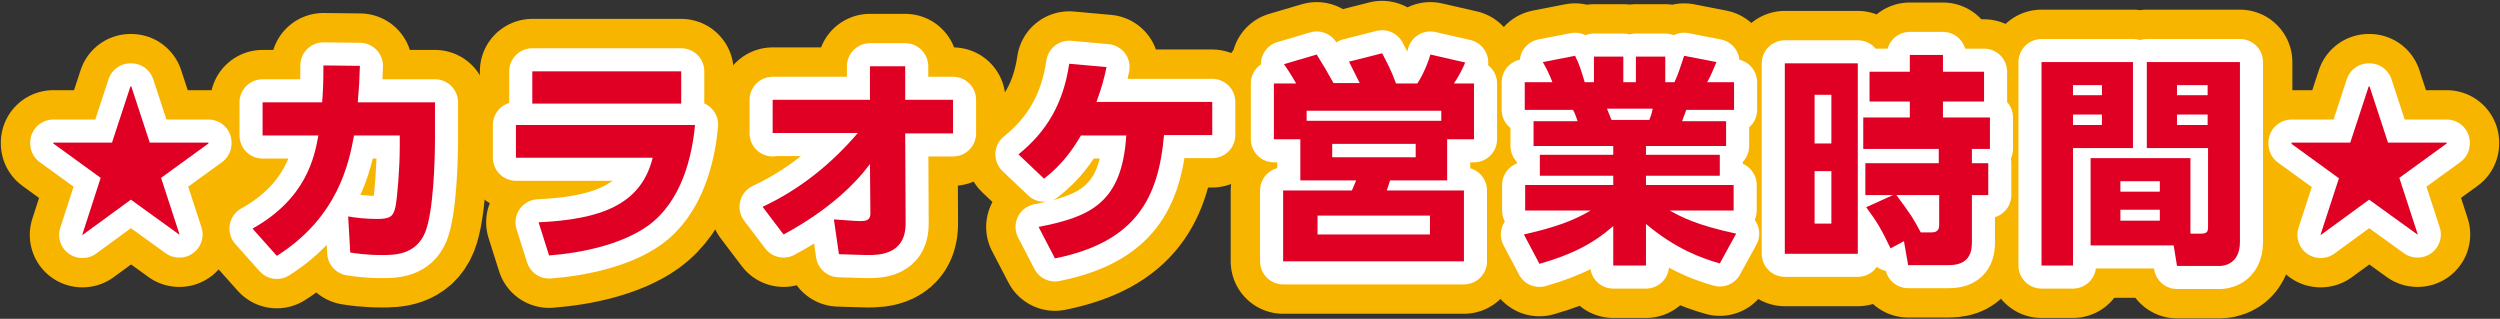
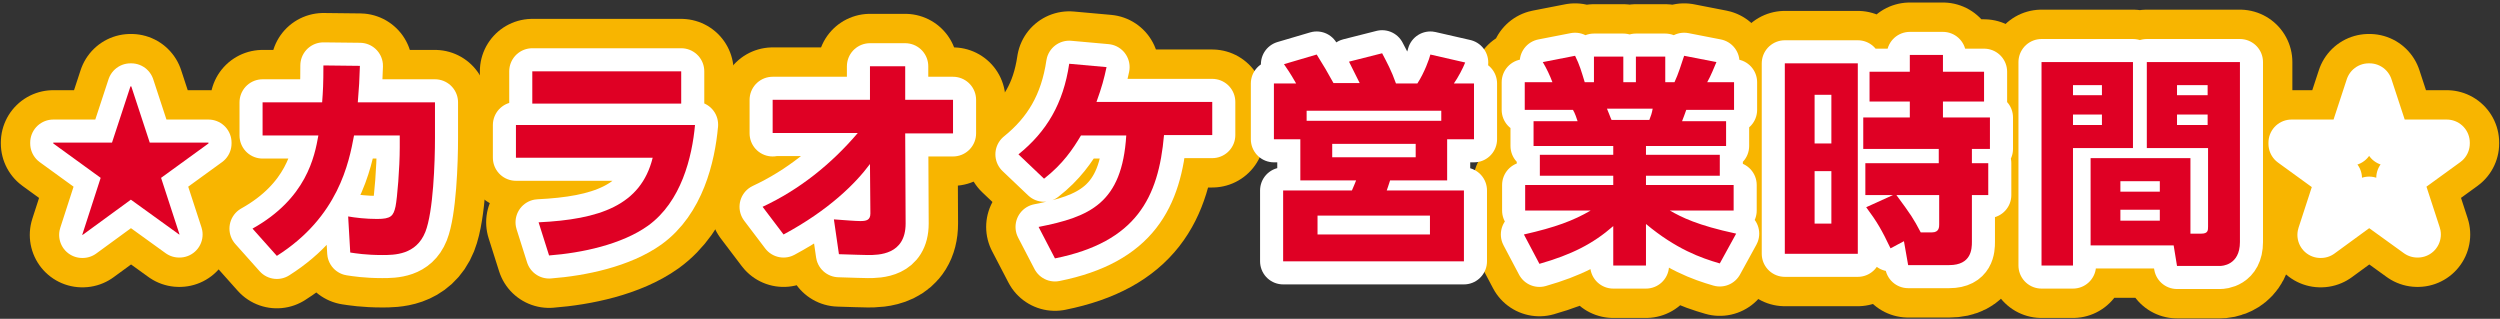
<svg xmlns="http://www.w3.org/2000/svg" version="1.1" id="レイヤー_1" x="0px" y="0px" width="596px" height="76px" viewBox="0 0 596 76" enable-background="new 0 0 596 76" xml:space="preserve">
  <rect x="0" y="0" width="596" height="76" fill="#333333" stroke="none" />
  <g>
    <g>
      <path fill="none" stroke="#F8B500" stroke-width="25" stroke-linecap="round" stroke-linejoin="round" d="M35.7,34h14v0.2    l-11.3,8.2l4.4,13.5l-0.1,0l-11.5-8.3L19.7,56l-0.1,0L24,42.4l-11.3-8.2V34h14l4.4-13.4h0.2L35.7,34z" />
      <path fill="none" stroke="#F8B500" stroke-width="25" stroke-linecap="round" stroke-linejoin="round" d="M60.2,54.5    C73.1,47.3,75,37.3,75.9,32.3H62.6v-7.9h14.2c0.2-2.7,0.3-4.3,0.3-8.8l8.7,0.1c-0.1,3.4-0.2,5.1-0.5,8.7h18.4v8.5    c0,5.8-0.4,17.6-2.3,22.4c-2.2,5.5-7.4,5.5-10.3,5.5c-3.8,0-6.3-0.4-7.6-0.6L83,51.6c1.7,0.3,4.2,0.6,6.9,0.6c3.3,0,3.9-0.7,4.4-3    c0.4-2,1-9.1,1-14.1v-2.8H84.4c-1.2,6.4-3.7,19.4-18.4,28.7L60.2,54.5z" />
      <path fill="none" stroke="#F8B500" stroke-width="25" stroke-linecap="round" stroke-linejoin="round" d="M165.7,29.7    c-0.7,7.8-3.3,18.4-11.2,24.1c-6.3,4.5-15.8,6.5-23.6,7.1l-2.5-7.9c14.5-0.7,24.4-4,27.2-15.4H123v-7.8H165.7z M162.4,17v7.7    h-35.5V17H162.4z" />
      <path fill="none" stroke="#F8B500" stroke-width="25" stroke-linecap="round" stroke-linejoin="round" d="M184.2,31.8v-8h23.2v-8    h8.4v8h11.4v8h-11.4l0.1,21.5c0,7.5-6.5,7.5-9,7.5c-1.6,0-2.9-0.1-6.9-0.2l-1.2-8.3c2.8,0.2,5.1,0.4,6.3,0.4    c1.4,0,2.4-0.2,2.4-1.8l-0.1-11.8c-3.4,4.6-9.8,11-20.6,16.8l-5-6.6c8.8-4.1,16.4-10.2,22.7-17.6H184.2z" />
      <path fill="none" stroke="#F8B500" stroke-width="25" stroke-linecap="round" stroke-linejoin="round" d="M247.6,54.1    c12.2-2.4,19.9-5.6,20.9-21.8h-10.8c-1.9,3.2-4.3,6.8-8.8,10.3l-6.1-5.8c6.7-5.4,10.7-12.1,12.1-21.6l8.9,0.8    c-0.6,2.8-1.1,4.7-2.4,8.3h27.6v7.9h-11.5c-1.3,14.9-6.6,25.5-26,29.4L247.6,54.1z" />
-       <path fill="none" stroke="#F8B500" stroke-width="25" stroke-linecap="round" stroke-linejoin="round" d="M324.2,19.9    c-0.4-0.8-1.7-3.4-2.6-5.2l7.9-2c1.2,2.3,2.2,4.1,3.3,7.2h5.1c1.7-2.6,2.9-6,3.1-6.9l8.3,1.9c-0.5,1.3-1.7,3.6-2.7,5h4.8v13.3H345    V43h-13.6c-0.5,1.5-0.6,1.9-0.8,2.4H349v16.9h-43.1V45.4h16.4c0.5-1.2,0.7-1.6,1-2.4h-13.3v-9.8h-6.3V19.9h5.3    c-1.6-2.8-2.1-3.4-2.9-4.6l7.8-2.3c1.7,2.7,2.5,4.1,4,6.8H324.2z M311.5,28.8h32.1v-2.4h-32.1V28.8z M340.9,51.4h-26.8v4.5h26.8    V51.4z M337.5,34.3h-19.9v3.2h19.9V34.3z" />
      <path fill="none" stroke="#F8B500" stroke-width="25" stroke-linecap="round" stroke-linejoin="round" d="M410,62.8    c-4.5-1.3-10.4-3.4-17.6-9.4v9.9h-7.8v-9.4c-4.8,4.2-9.9,6.8-17.6,9l-3.7-7c7.5-1.7,11.8-3.3,15.9-5.7h-15.6v-6.1h21v-2.2h-17.5    v-5h17.5v-2.1h-19v-5.9h10.5c-0.1-0.4-0.7-2.1-1.1-2.7h-11.5v-6.6h6.6c-0.6-1.6-1.4-3.3-2.3-4.8l7.7-1.5c1.1,2.2,1.5,3.7,2.3,6.3    h2.2v-6.1h7v6.1h3v-6.1h7v6.1h2.2c0.9-1.9,1.7-4.5,2.3-6.3l7.7,1.5c-0.6,1.4-1.3,3.2-2.2,4.8h6.4v6.6H402c-0.3,0.8-0.7,2-1,2.7    h10.5v5.9h-19.1v2.1h17.6v5h-17.6v2.2h20.9v6.1h-15.2c2.8,1.6,6.5,3.5,15.8,5.5L410,62.8z M393.2,28.6c0.4-1,0.6-1.6,0.8-2.7    h-10.9c0.2,0.4,1,2.6,1.1,2.7H393.2z" />
      <path fill="none" stroke="#F8B500" stroke-width="25" stroke-linecap="round" stroke-linejoin="round" d="M442.9,15.1v45.4h-17.4    V15.1H442.9z M436.6,22.6h-4v11.6h4V22.6z M436.6,40.8h-4v12.5h4V40.8z M450.7,59.2c-2.1-4.4-3.2-6.3-5.8-9.8l6.4-2.9h-6.6v-7.6    h17.5v-3.4h-18V28h11.1v-3.8h-9.6v-7.1h9.6v-4h7.9v4h9.8v7.1h-9.8V28h11.2v7.5h-4.3v3.4h3.9v7.6h-3.9v11.2c0,1.6-0.1,5.5-5.4,5.5    h-9.8l-1-5.7L450.7,59.2z M452.1,46.5c3.6,4.9,4,5.5,5.8,8.9h2.7c1.7,0,1.7-1.3,1.7-1.9v-7H452.1z" />
      <path fill="none" stroke="#F8B500" stroke-width="25" stroke-linecap="round" stroke-linejoin="round" d="M486.8,14.8h21.7v20.5    h-14.3v28h-7.5V14.8z M494.2,20.3v2.4h6.9v-2.4H494.2z M494.2,27.3v2.5h6.9v-2.5H494.2z M522.2,55.7h2.6c1.6,0,1.6-0.8,1.6-1.7    V35.3h-14.6V14.8h22.2v42.9c0,5.6-4.4,5.7-4.7,5.7H519l-0.8-4.9h-19.8V37.7h23.8V55.7z M505.5,43.2v2.5h9.4v-2.5H505.5z M505.5,50    v2.6h9.4V50H505.5z M519,20.3v2.4h7.3v-2.4H519z M519,27.3v2.5h7.3v-2.5H519z" />
      <path fill="none" stroke="#F8B500" stroke-width="25" stroke-linecap="round" stroke-linejoin="round" d="M569.3,34h14v0.2    L572,42.4l4.4,13.5l-0.1,0l-11.5-8.3L553.3,56l-0.1,0l4.4-13.5l-11.3-8.2V34h14l4.4-13.4h0.2L569.3,34z" />
    </g>
    <g>
      <path fill="none" stroke="#FFFFFF" stroke-width="11" stroke-linecap="round" stroke-linejoin="round" d="M35.7,34h14v0.2    l-11.3,8.2l4.4,13.5l-0.1,0l-11.5-8.3L19.7,56l-0.1,0L24,42.4l-11.3-8.2V34h14l4.4-13.4h0.2L35.7,34z" />
      <path fill="none" stroke="#FFFFFF" stroke-width="11" stroke-linecap="round" stroke-linejoin="round" d="M60.2,54.5    C73.1,47.3,75,37.3,75.9,32.3H62.6v-7.9h14.2c0.2-2.7,0.3-4.3,0.3-8.8l8.7,0.1c-0.1,3.4-0.2,5.1-0.5,8.7h18.4v8.5    c0,5.8-0.4,17.6-2.3,22.4c-2.2,5.5-7.4,5.5-10.3,5.5c-3.8,0-6.3-0.4-7.6-0.6L83,51.6c1.7,0.3,4.2,0.6,6.9,0.6c3.3,0,3.9-0.7,4.4-3    c0.4-2,1-9.1,1-14.1v-2.8H84.4c-1.2,6.4-3.7,19.4-18.4,28.7L60.2,54.5z" />
      <path fill="none" stroke="#FFFFFF" stroke-width="11" stroke-linecap="round" stroke-linejoin="round" d="M165.7,29.7    c-0.7,7.8-3.3,18.4-11.2,24.1c-6.3,4.5-15.8,6.5-23.6,7.1l-2.5-7.9c14.5-0.7,24.4-4,27.2-15.4H123v-7.8H165.7z M162.4,17v7.7    h-35.5V17H162.4z" />
      <path fill="none" stroke="#FFFFFF" stroke-width="11" stroke-linecap="round" stroke-linejoin="round" d="M184.2,31.8v-8h23.2v-8    h8.4v8h11.4v8h-11.4l0.1,21.5c0,7.5-6.5,7.5-9,7.5c-1.6,0-2.9-0.1-6.9-0.2l-1.2-8.3c2.8,0.2,5.1,0.4,6.3,0.4    c1.4,0,2.4-0.2,2.4-1.8l-0.1-11.8c-3.4,4.6-9.8,11-20.6,16.8l-5-6.6c8.8-4.1,16.4-10.2,22.7-17.6H184.2z" />
      <path fill="none" stroke="#FFFFFF" stroke-width="11" stroke-linecap="round" stroke-linejoin="round" d="M247.6,54.1    c12.2-2.4,19.9-5.6,20.9-21.8h-10.8c-1.9,3.2-4.3,6.8-8.8,10.3l-6.1-5.8c6.7-5.4,10.7-12.1,12.1-21.6l8.9,0.8    c-0.6,2.8-1.1,4.7-2.4,8.3h27.6v7.9h-11.5c-1.3,14.9-6.6,25.5-26,29.4L247.6,54.1z" />
      <path fill="none" stroke="#FFFFFF" stroke-width="11" stroke-linecap="round" stroke-linejoin="round" d="M324.2,19.9    c-0.4-0.8-1.7-3.4-2.6-5.2l7.9-2c1.2,2.3,2.2,4.1,3.3,7.2h5.1c1.7-2.6,2.9-6,3.1-6.9l8.3,1.9c-0.5,1.3-1.7,3.6-2.7,5h4.8v13.3H345    V43h-13.6c-0.5,1.5-0.6,1.9-0.8,2.4H349v16.9h-43.1V45.4h16.4c0.5-1.2,0.7-1.6,1-2.4h-13.3v-9.8h-6.3V19.9h5.3    c-1.6-2.8-2.1-3.4-2.9-4.6l7.8-2.3c1.7,2.7,2.5,4.1,4,6.8H324.2z M311.5,28.8h32.1v-2.4h-32.1V28.8z M340.9,51.4h-26.8v4.5h26.8    V51.4z M337.5,34.3h-19.9v3.2h19.9V34.3z" />
      <path fill="none" stroke="#FFFFFF" stroke-width="11" stroke-linecap="round" stroke-linejoin="round" d="M410,62.8    c-4.5-1.3-10.4-3.4-17.6-9.4v9.9h-7.8v-9.4c-4.8,4.2-9.9,6.8-17.6,9l-3.7-7c7.5-1.7,11.8-3.3,15.9-5.7h-15.6v-6.1h21v-2.2h-17.5    v-5h17.5v-2.1h-19v-5.9h10.5c-0.1-0.4-0.7-2.1-1.1-2.7h-11.5v-6.6h6.6c-0.6-1.6-1.4-3.3-2.3-4.8l7.7-1.5c1.1,2.2,1.5,3.7,2.3,6.3    h2.2v-6.1h7v6.1h3v-6.1h7v6.1h2.2c0.9-1.9,1.7-4.5,2.3-6.3l7.7,1.5c-0.6,1.4-1.3,3.2-2.2,4.8h6.4v6.6H402c-0.3,0.8-0.7,2-1,2.7    h10.5v5.9h-19.1v2.1h17.6v5h-17.6v2.2h20.9v6.1h-15.2c2.8,1.6,6.5,3.5,15.8,5.5L410,62.8z M393.2,28.6c0.4-1,0.6-1.6,0.8-2.7    h-10.9c0.2,0.4,1,2.6,1.1,2.7H393.2z" />
      <path fill="none" stroke="#FFFFFF" stroke-width="11" stroke-linecap="round" stroke-linejoin="round" d="M442.9,15.1v45.4h-17.4    V15.1H442.9z M436.6,22.6h-4v11.6h4V22.6z M436.6,40.8h-4v12.5h4V40.8z M450.7,59.2c-2.1-4.4-3.2-6.3-5.8-9.8l6.4-2.9h-6.6v-7.6    h17.5v-3.4h-18V28h11.1v-3.8h-9.6v-7.1h9.6v-4h7.9v4h9.8v7.1h-9.8V28h11.2v7.5h-4.3v3.4h3.9v7.6h-3.9v11.2c0,1.6-0.1,5.5-5.4,5.5    h-9.8l-1-5.7L450.7,59.2z M452.1,46.5c3.6,4.9,4,5.5,5.8,8.9h2.7c1.7,0,1.7-1.3,1.7-1.9v-7H452.1z" />
      <path fill="none" stroke="#FFFFFF" stroke-width="11" stroke-linecap="round" stroke-linejoin="round" d="M486.8,14.8h21.7v20.5    h-14.3v28h-7.5V14.8z M494.2,20.3v2.4h6.9v-2.4H494.2z M494.2,27.3v2.5h6.9v-2.5H494.2z M522.2,55.7h2.6c1.6,0,1.6-0.8,1.6-1.7    V35.3h-14.6V14.8h22.2v42.9c0,5.6-4.4,5.7-4.7,5.7H519l-0.8-4.9h-19.8V37.7h23.8V55.7z M505.5,43.2v2.5h9.4v-2.5H505.5z M505.5,50    v2.6h9.4V50H505.5z M519,20.3v2.4h7.3v-2.4H519z M519,27.3v2.5h7.3v-2.5H519z" />
      <path fill="none" stroke="#FFFFFF" stroke-width="11" stroke-linecap="round" stroke-linejoin="round" d="M569.3,34h14v0.2    L572,42.4l4.4,13.5l-0.1,0l-11.5-8.3L553.3,56l-0.1,0l4.4-13.5l-11.3-8.2V34h14l4.4-13.4h0.2L569.3,34z" />
    </g>
    <g>
      <path fill="#DF0024" d="M35.7,34h14v0.2l-11.3,8.2l4.4,13.5l-0.1,0l-11.5-8.3L19.7,56l-0.1,0L24,42.4l-11.3-8.2V34h14l4.4-13.4    h0.2L35.7,34z" />
      <path fill="#DF0024" d="M60.2,54.5C73.1,47.3,75,37.3,75.9,32.3H62.6v-7.9h14.2c0.2-2.7,0.3-4.3,0.3-8.8l8.7,0.1    c-0.1,3.4-0.2,5.1-0.5,8.7h18.4v8.5c0,5.8-0.4,17.6-2.3,22.4c-2.2,5.5-7.4,5.5-10.3,5.5c-3.8,0-6.3-0.4-7.6-0.6L83,51.6    c1.7,0.3,4.2,0.6,6.9,0.6c3.3,0,3.9-0.7,4.4-3c0.4-2,1-9.1,1-14.1v-2.8H84.4c-1.2,6.4-3.7,19.4-18.4,28.7L60.2,54.5z" />
      <path fill="#DF0024" d="M165.7,29.7c-0.7,7.8-3.3,18.4-11.2,24.1c-6.3,4.5-15.8,6.5-23.6,7.1l-2.5-7.9c14.5-0.7,24.4-4,27.2-15.4    H123v-7.8H165.7z M162.4,17v7.7h-35.5V17H162.4z" />
      <path fill="#DF0024" d="M184.2,31.8v-8h23.2v-8h8.4v8h11.4v8h-11.4l0.1,21.5c0,7.5-6.5,7.5-9,7.5c-1.6,0-2.9-0.1-6.9-0.2l-1.2-8.3    c2.8,0.2,5.1,0.4,6.3,0.4c1.4,0,2.4-0.2,2.4-1.8l-0.1-11.8c-3.4,4.6-9.8,11-20.6,16.8l-5-6.6c8.8-4.1,16.4-10.2,22.7-17.6H184.2z" />
      <path fill="#DF0024" d="M247.6,54.1c12.2-2.4,19.9-5.6,20.9-21.8h-10.8c-1.9,3.2-4.3,6.8-8.8,10.3l-6.1-5.8    c6.7-5.4,10.7-12.1,12.1-21.6l8.9,0.8c-0.6,2.8-1.1,4.7-2.4,8.3h27.6v7.9h-11.5c-1.3,14.9-6.6,25.5-26,29.4L247.6,54.1z" />
      <path fill="#DF0024" d="M324.2,19.9c-0.4-0.8-1.7-3.4-2.6-5.2l7.9-2c1.2,2.3,2.2,4.1,3.3,7.2h5.1c1.7-2.6,2.9-6,3.1-6.9l8.3,1.9    c-0.5,1.3-1.7,3.6-2.7,5h4.8v13.3H345V43h-13.6c-0.5,1.5-0.6,1.9-0.8,2.4H349v16.9h-43.1V45.4h16.4c0.5-1.2,0.7-1.6,1-2.4h-13.3    v-9.8h-6.3V19.9h5.3c-1.6-2.8-2.1-3.4-2.9-4.6l7.8-2.3c1.7,2.7,2.5,4.1,4,6.8H324.2z M311.5,28.8h32.1v-2.4h-32.1V28.8z     M340.9,51.4h-26.8v4.5h26.8V51.4z M337.5,34.3h-19.9v3.2h19.9V34.3z" />
      <path fill="#DF0024" d="M410,62.8c-4.5-1.3-10.4-3.4-17.6-9.4v9.9h-7.8v-9.4c-4.8,4.2-9.9,6.8-17.6,9l-3.7-7    c7.5-1.7,11.8-3.3,15.9-5.7h-15.6v-6.1h21v-2.2h-17.5v-5h17.5v-2.1h-19v-5.9h10.5c-0.1-0.4-0.7-2.1-1.1-2.7h-11.5v-6.6h6.6    c-0.6-1.6-1.4-3.3-2.3-4.8l7.7-1.5c1.1,2.2,1.5,3.7,2.3,6.3h2.2v-6.1h7v6.1h3v-6.1h7v6.1h2.2c0.9-1.9,1.7-4.5,2.3-6.3l7.7,1.5    c-0.6,1.4-1.3,3.2-2.2,4.8h6.4v6.6H402c-0.3,0.8-0.7,2-1,2.7h10.5v5.9h-19.1v2.1h17.6v5h-17.6v2.2h20.9v6.1h-15.2    c2.8,1.6,6.5,3.5,15.8,5.5L410,62.8z M393.2,28.6c0.4-1,0.6-1.6,0.8-2.7h-10.9c0.2,0.4,1,2.6,1.1,2.7H393.2z" />
      <path fill="#DF0024" d="M442.9,15.1v45.4h-17.4V15.1H442.9z M436.6,22.6h-4v11.6h4V22.6z M436.6,40.8h-4v12.5h4V40.8z M450.7,59.2    c-2.1-4.4-3.2-6.3-5.8-9.8l6.4-2.9h-6.6v-7.6h17.5v-3.4h-18V28h11.1v-3.8h-9.6v-7.1h9.6v-4h7.9v4h9.8v7.1h-9.8V28h11.2v7.5h-4.3    v3.4h3.9v7.6h-3.9v11.2c0,1.6-0.1,5.5-5.4,5.5h-9.8l-1-5.7L450.7,59.2z M452.1,46.5c3.6,4.9,4,5.5,5.8,8.9h2.7    c1.7,0,1.7-1.3,1.7-1.9v-7H452.1z" />
      <path fill="#DF0024" d="M486.8,14.8h21.7v20.5h-14.3v28h-7.5V14.8z M494.2,20.3v2.4h6.9v-2.4H494.2z M494.2,27.3v2.5h6.9v-2.5    H494.2z M522.2,55.7h2.6c1.6,0,1.6-0.8,1.6-1.7V35.3h-14.6V14.8h22.2v42.9c0,5.6-4.4,5.7-4.7,5.7H519l-0.8-4.9h-19.8V37.7h23.8    V55.7z M505.5,43.2v2.5h9.4v-2.5H505.5z M505.5,50v2.6h9.4V50H505.5z M519,20.3v2.4h7.3v-2.4H519z M519,27.3v2.5h7.3v-2.5H519z" />
-       <path fill="#DF0024" d="M569.3,34h14v0.2L572,42.4l4.4,13.5l-0.1,0l-11.5-8.3L553.3,56l-0.1,0l4.4-13.5l-11.3-8.2V34h14l4.4-13.4    h0.2L569.3,34z" />
    </g>
  </g>
</svg>